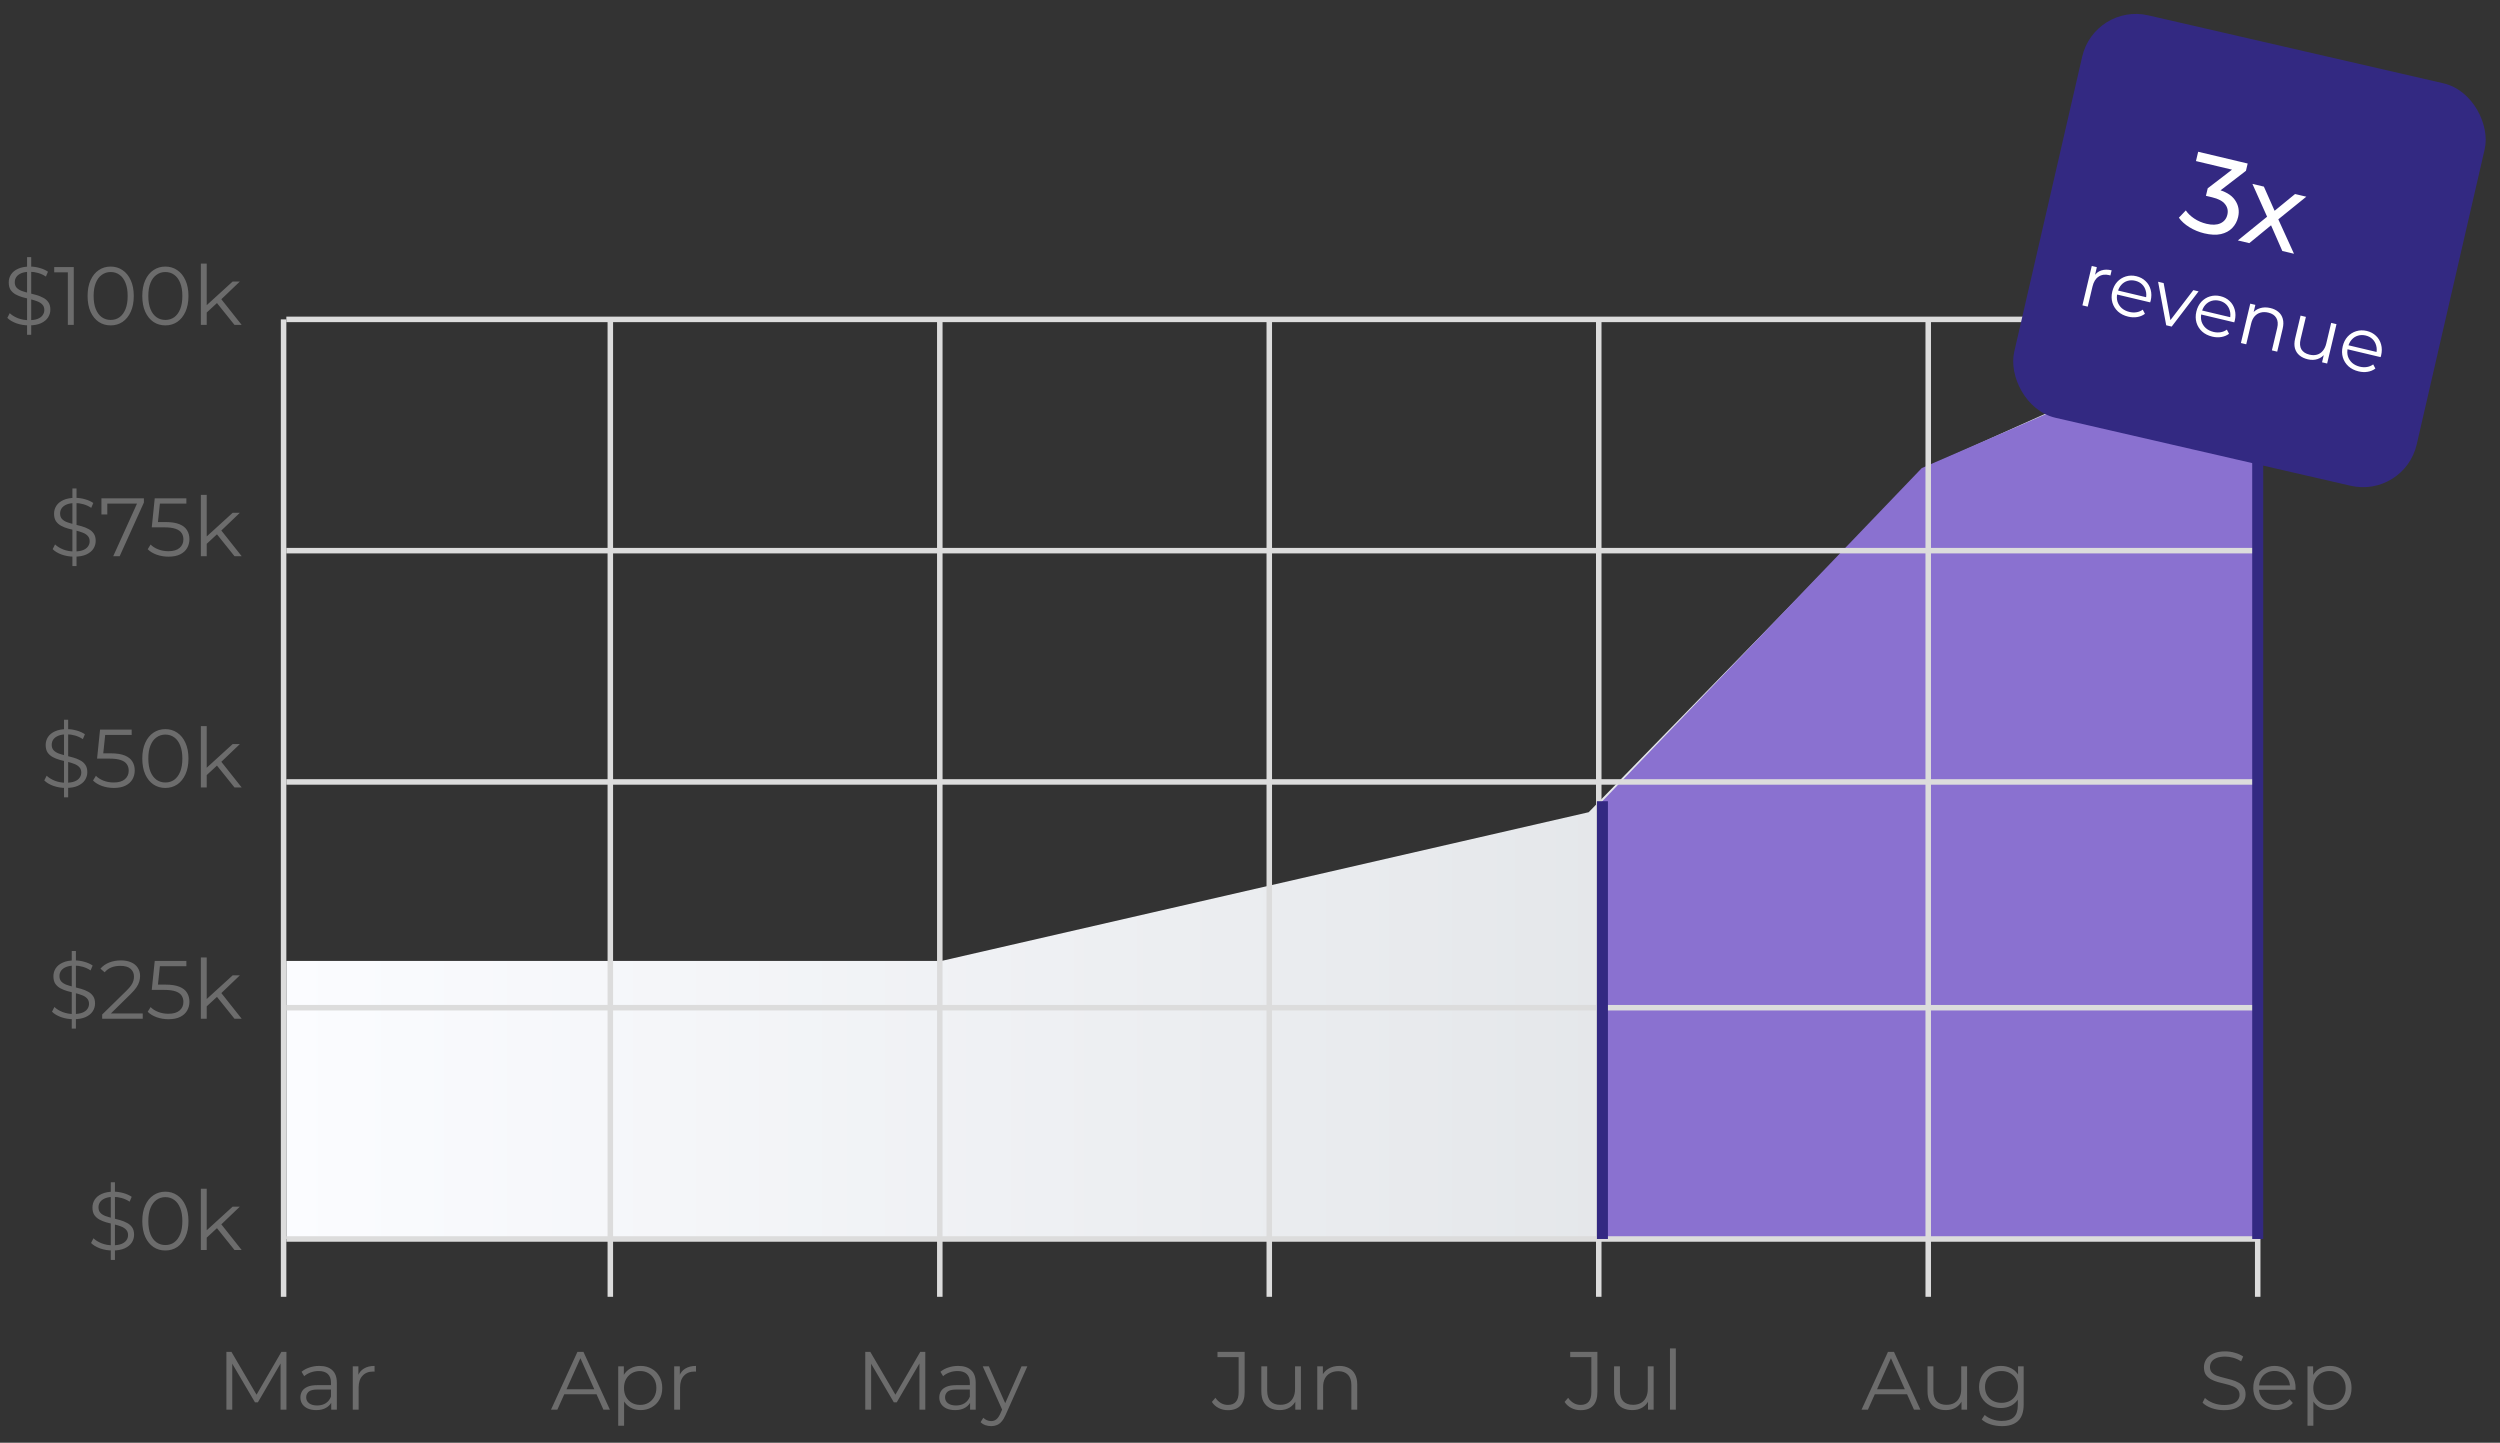
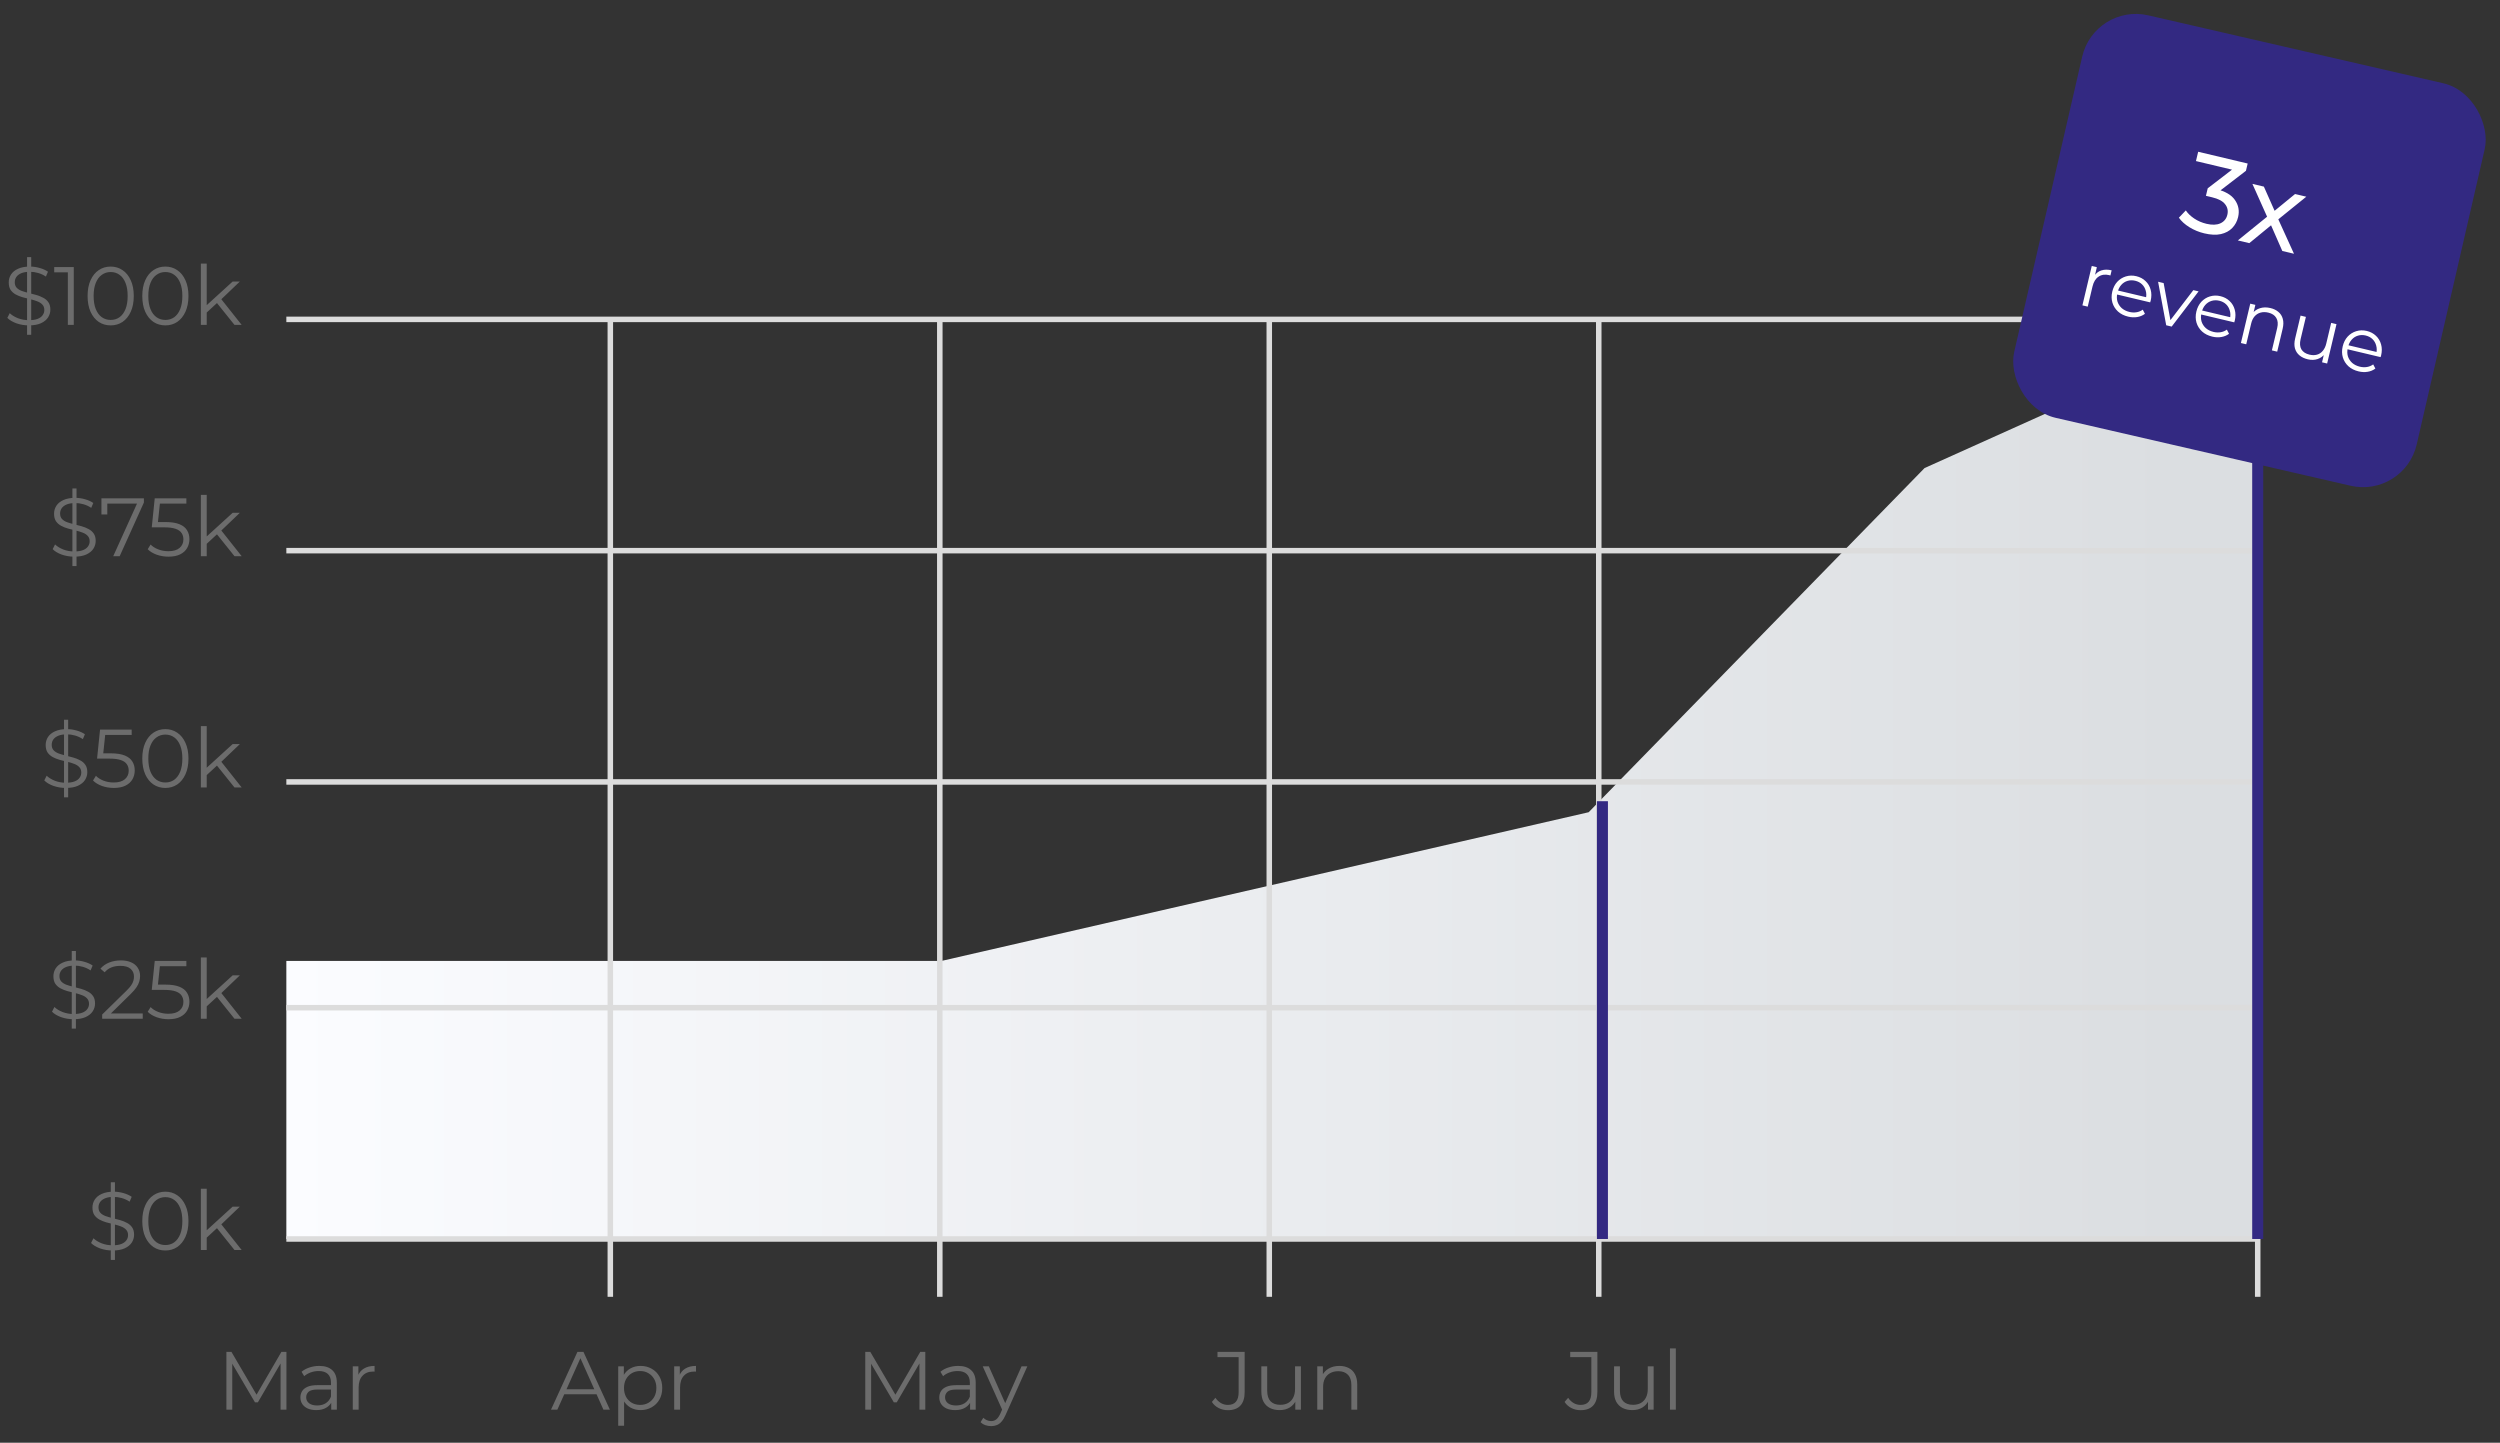
<svg xmlns="http://www.w3.org/2000/svg" width="454" height="262" viewBox="0 0 454 262" fill="none">
  <rect x="0" y="0" width="454" height="262" fill="#333333" stroke="none" />
  <path d="M171 174.5H52V225H409.5V58L349.5 85L288.5 147.5L171 174.5Z" fill="url(#paint0_linear_7070_1595)" />
-   <path d="M290.5 146V225H410V58.5L349 85L290.5 146Z" fill="#8A71D0" />
-   <path d="M51.5 235.5V58" stroke="#DCDCDC" />
  <path d="M52 58L410 58" stroke="#DCDCDC" />
  <path d="M52 100L410 100" stroke="#DCDCDC" />
  <path d="M52 142L410 142" stroke="#DCDCDC" />
  <path d="M52 183L410 183" stroke="#DCDCDC" />
  <path d="M52 225L410 225" stroke="#DCDCDC" />
  <path d="M110.835 235.5V58" stroke="#DCDCDC" />
  <path d="M170.668 235.5V58" stroke="#DCDCDC" />
  <path d="M230.501 235.5V58" stroke="#DCDCDC" />
  <path d="M290.334 235.5V58" stroke="#DCDCDC" />
-   <path d="M350.167 235.5V58" stroke="#DCDCDC" />
  <path d="M410 235.5V58" stroke="#DCDCDC" />
  <path d="M291 225V145.5" stroke="#332982" stroke-width="2" />
  <path d="M410 225L410 58" stroke="#332982" stroke-width="2" />
  <rect x="380.372" y="0.541" width="75" height="75" rx="10" transform="rotate(12.968 380.372 0.541)" fill="#332982" />
  <path d="M400.293 42.376C399.333 42.148 398.434 41.777 397.597 41.263C396.773 40.752 396.135 40.175 395.685 39.534L396.945 38.209C397.297 38.745 397.804 39.236 398.466 39.681C399.128 40.126 399.874 40.447 400.704 40.644C401.716 40.885 402.552 40.857 403.211 40.561C403.887 40.256 404.312 39.733 404.488 38.994C404.658 38.281 404.521 37.645 404.078 37.088C403.651 36.52 402.853 36.098 401.686 35.82L400.596 35.562L400.92 34.199L406.151 30.18L406.238 31.023L398.786 29.252L399.188 27.559L408.178 29.695L407.863 31.018L402.656 35.023L401.788 34.18L402.43 34.332C404.077 34.724 405.222 35.386 405.864 36.32C406.518 37.256 406.71 38.295 406.438 39.437C406.257 40.202 405.902 40.858 405.375 41.404C404.848 41.951 404.157 42.321 403.302 42.515C402.463 42.7 401.46 42.653 400.293 42.376ZM406.392 43.661L412.197 38.955L411.951 39.904L409.037 33.394L411.119 33.889L413.341 38.898L412.544 38.709L416.782 35.234L418.825 35.719L413.226 40.248L413.481 39.26L416.588 46.083L414.467 45.579L412.135 40.256L412.866 40.553L408.474 44.155L406.392 43.661ZM378.164 55.455L379.863 48.304L380.789 48.524L380.326 50.472L380.312 50.109C380.641 49.611 381.075 49.278 381.614 49.108C382.155 48.93 382.776 48.924 383.475 49.09L383.251 50.03C383.215 50.021 383.179 50.013 383.142 50.004C383.108 49.986 383.073 49.973 383.037 49.965C382.283 49.785 381.638 49.877 381.101 50.239C380.566 50.591 380.199 51.19 379.998 52.034L379.131 55.685L378.164 55.455ZM386.479 57.502C385.734 57.325 385.117 57.016 384.628 56.573C384.14 56.122 383.802 55.586 383.614 54.965C383.428 54.336 383.419 53.667 383.587 52.959C383.755 52.251 384.054 51.66 384.483 51.186C384.921 50.715 385.44 50.387 386.04 50.203C386.652 50.013 387.289 49.996 387.952 50.154C388.623 50.313 389.182 50.609 389.626 51.041C390.081 51.466 390.393 51.991 390.561 52.616C390.731 53.232 390.731 53.898 390.561 54.616C390.55 54.661 390.534 54.71 390.512 54.762C390.501 54.808 390.489 54.858 390.476 54.912L384.251 53.433L384.423 52.711L390.13 54.067L389.681 54.263C389.804 53.745 389.799 53.26 389.667 52.806C389.546 52.346 389.322 51.957 388.994 51.639C388.667 51.322 388.254 51.103 387.754 50.985C387.264 50.868 386.796 50.877 386.352 51.011C385.908 51.145 385.528 51.391 385.213 51.748C384.898 52.105 384.678 52.547 384.553 53.073L384.517 53.223C384.388 53.768 384.391 54.277 384.528 54.751C384.676 55.218 384.936 55.62 385.306 55.958C385.688 56.288 386.156 56.519 386.71 56.651C387.146 56.754 387.568 56.773 387.977 56.707C388.395 56.644 388.778 56.485 389.126 56.232L389.522 56.988C389.114 57.294 388.645 57.489 388.117 57.575C387.597 57.663 387.051 57.638 386.479 57.502ZM393.384 59.071L391.909 51.166L392.917 51.406L394.256 58.731L393.779 58.618L398.311 52.687L399.264 52.914L394.378 59.307L393.384 59.071ZM401.749 61.131C401.005 60.954 400.387 60.644 399.898 60.201C399.41 59.75 399.072 59.214 398.884 58.593C398.698 57.964 398.689 57.295 398.857 56.587C399.025 55.879 399.324 55.288 399.753 54.814C400.191 54.343 400.711 54.015 401.311 53.831C401.922 53.641 402.559 53.624 403.222 53.782C403.894 53.942 404.452 54.237 404.896 54.669C405.352 55.094 405.663 55.619 405.831 56.244C406.002 56.86 406.001 57.527 405.831 58.244C405.82 58.289 405.804 58.338 405.782 58.391C405.771 58.436 405.759 58.486 405.746 58.54L399.521 57.061L399.693 56.34L405.4 57.696L404.951 57.891C405.074 57.373 405.069 56.888 404.937 56.434C404.816 55.974 404.592 55.585 404.265 55.267C403.937 54.95 403.524 54.731 403.024 54.613C402.534 54.496 402.067 54.505 401.622 54.639C401.178 54.774 400.798 55.019 400.483 55.376C400.168 55.733 399.948 56.175 399.823 56.701L399.787 56.851C399.658 57.396 399.662 57.905 399.798 58.379C399.946 58.846 400.206 59.248 400.577 59.586C400.958 59.916 401.426 60.147 401.98 60.279C402.416 60.383 402.839 60.401 403.248 60.335C403.666 60.272 404.049 60.113 404.397 59.86L404.793 60.616C404.384 60.922 403.915 61.118 403.387 61.203C402.867 61.291 402.321 61.267 401.749 61.131ZM412.314 55.942C412.895 56.08 413.377 56.315 413.758 56.645C414.152 56.969 414.417 57.387 414.554 57.899C414.701 58.413 414.692 59.016 414.528 59.706L413.541 63.86L412.574 63.63L413.538 59.572C413.717 58.818 413.661 58.205 413.371 57.733C413.091 57.254 412.611 56.934 411.93 56.772C411.421 56.651 410.951 56.65 410.52 56.768C410.101 56.879 409.74 57.105 409.438 57.446C409.148 57.78 408.938 58.219 408.809 58.764L407.915 62.524L406.948 62.294L408.647 55.143L409.574 55.363L409.108 57.324L409.045 56.921C409.395 56.457 409.854 56.14 410.423 55.968C410.993 55.787 411.624 55.778 412.314 55.942ZM419.093 65.251C418.484 65.107 417.98 64.867 417.58 64.532C417.18 64.197 416.906 63.773 416.76 63.258C416.623 62.746 416.635 62.149 416.797 61.468L417.784 57.314L418.751 57.544L417.79 61.589C417.609 62.352 417.658 62.972 417.937 63.452C418.228 63.923 418.714 64.24 419.395 64.402C419.894 64.521 420.349 64.523 420.76 64.41C421.182 64.29 421.535 64.057 421.818 63.712C422.111 63.369 422.322 62.925 422.451 62.38L423.341 58.634L424.308 58.864L422.609 66.015L421.683 65.795L422.149 63.833L422.215 64.223C421.863 64.696 421.41 65.025 420.858 65.21C420.317 65.389 419.728 65.402 419.093 65.251ZM428.326 67.445C427.581 67.268 426.964 66.958 426.474 66.516C425.987 66.064 425.649 65.528 425.461 64.908C425.274 64.279 425.265 63.61 425.434 62.901C425.602 62.193 425.901 61.602 426.33 61.129C426.768 60.657 427.287 60.33 427.887 60.146C428.498 59.955 429.135 59.939 429.798 60.096C430.47 60.256 431.028 60.552 431.473 60.983C431.928 61.408 432.24 61.933 432.408 62.558C432.578 63.174 432.578 63.841 432.408 64.558C432.397 64.604 432.38 64.653 432.358 64.705C432.348 64.75 432.336 64.8 432.323 64.855L426.098 63.376L426.27 62.654L431.977 64.01L431.527 64.205C431.65 63.688 431.646 63.202 431.514 62.749C431.393 62.288 431.169 61.899 430.841 61.582C430.514 61.264 430.1 61.046 429.601 60.927C429.111 60.811 428.643 60.82 428.199 60.954C427.754 61.088 427.375 61.334 427.06 61.691C426.745 62.047 426.525 62.489 426.399 63.016L426.364 63.166C426.234 63.71 426.238 64.22 426.375 64.694C426.523 65.16 426.782 65.563 427.153 65.9C427.535 66.231 428.003 66.462 428.557 66.593C428.993 66.697 429.415 66.716 429.824 66.65C430.242 66.586 430.625 66.428 430.973 66.175L431.369 66.931C430.961 67.237 430.492 67.432 429.963 67.517C429.444 67.605 428.898 67.581 428.326 67.445Z" fill="white" />
  <path d="M41.113 256V245.5H42.028L46.828 253.69H46.348L51.103 245.5H52.018V256H50.953V247.165H51.208L46.828 254.665H46.303L41.893 247.165H42.178V256H41.113ZM60.149 256V254.26L60.104 253.975V251.065C60.104 250.395 59.914 249.88 59.534 249.52C59.164 249.16 58.609 248.98 57.869 248.98C57.359 248.98 56.874 249.065 56.414 249.235C55.954 249.405 55.564 249.63 55.244 249.91L54.764 249.115C55.164 248.775 55.644 248.515 56.204 248.335C56.764 248.145 57.354 248.05 57.974 248.05C58.994 248.05 59.779 248.305 60.329 248.815C60.889 249.315 61.169 250.08 61.169 251.11V256H60.149ZM57.434 256.075C56.844 256.075 56.329 255.98 55.889 255.79C55.459 255.59 55.129 255.32 54.899 254.98C54.669 254.63 54.554 254.23 54.554 253.78C54.554 253.37 54.649 253 54.839 252.67C55.039 252.33 55.359 252.06 55.799 251.86C56.249 251.65 56.849 251.545 57.599 251.545H60.314V252.34H57.629C56.869 252.34 56.339 252.475 56.039 252.745C55.749 253.015 55.604 253.35 55.604 253.75C55.604 254.2 55.779 254.56 56.129 254.83C56.479 255.1 56.969 255.235 57.599 255.235C58.199 255.235 58.714 255.1 59.144 254.83C59.584 254.55 59.904 254.15 60.104 253.63L60.344 254.365C60.144 254.885 59.794 255.3 59.294 255.61C58.804 255.92 58.184 256.075 57.434 256.075ZM64.062 256V248.125H65.082V250.27L64.977 249.895C65.197 249.295 65.567 248.84 66.087 248.53C66.607 248.21 67.252 248.05 68.022 248.05V249.085C67.982 249.085 67.942 249.085 67.902 249.085C67.862 249.075 67.822 249.07 67.782 249.07C66.952 249.07 66.302 249.325 65.832 249.835C65.362 250.335 65.127 251.05 65.127 251.98V256H64.062Z" fill="#6C6C6C" />
  <path d="M100.061 256L104.861 245.5H105.956L110.756 256H109.586L105.176 246.145H105.626L101.216 256H100.061ZM101.951 253.195L102.281 252.295H108.386L108.716 253.195H101.951ZM116.333 256.075C115.653 256.075 115.038 255.92 114.488 255.61C113.938 255.29 113.498 254.835 113.168 254.245C112.848 253.645 112.688 252.915 112.688 252.055C112.688 251.195 112.848 250.47 113.168 249.88C113.488 249.28 113.923 248.825 114.473 248.515C115.023 248.205 115.643 248.05 116.333 248.05C117.083 248.05 117.753 248.22 118.343 248.56C118.943 248.89 119.413 249.36 119.753 249.97C120.093 250.57 120.263 251.265 120.263 252.055C120.263 252.855 120.093 253.555 119.753 254.155C119.413 254.755 118.943 255.225 118.343 255.565C117.753 255.905 117.083 256.075 116.333 256.075ZM112.268 258.91V248.125H113.288V250.495L113.183 252.07L113.333 253.66V258.91H112.268ZM116.258 255.13C116.818 255.13 117.318 255.005 117.758 254.755C118.198 254.495 118.548 254.135 118.808 253.675C119.068 253.205 119.198 252.665 119.198 252.055C119.198 251.445 119.068 250.91 118.808 250.45C118.548 249.99 118.198 249.63 117.758 249.37C117.318 249.11 116.818 248.98 116.258 248.98C115.698 248.98 115.193 249.11 114.743 249.37C114.303 249.63 113.953 249.99 113.693 250.45C113.443 250.91 113.318 251.445 113.318 252.055C113.318 252.665 113.443 253.205 113.693 253.675C113.953 254.135 114.303 254.495 114.743 254.755C115.193 255.005 115.698 255.13 116.258 255.13ZM122.434 256V248.125H123.454V250.27L123.349 249.895C123.569 249.295 123.939 248.84 124.459 248.53C124.979 248.21 125.624 248.05 126.394 248.05V249.085C126.354 249.085 126.314 249.085 126.274 249.085C126.234 249.075 126.194 249.07 126.154 249.07C125.324 249.07 124.674 249.325 124.204 249.835C123.734 250.335 123.499 251.05 123.499 251.98V256H122.434Z" fill="#6C6C6C" />
  <path d="M157.131 256V245.5H158.046L162.846 253.69H162.366L167.121 245.5H168.036V256H166.971V247.165H167.226L162.846 254.665H162.321L157.911 247.165H158.196V256H157.131ZM176.168 256V254.26L176.123 253.975V251.065C176.123 250.395 175.933 249.88 175.553 249.52C175.183 249.16 174.628 248.98 173.888 248.98C173.378 248.98 172.893 249.065 172.433 249.235C171.973 249.405 171.583 249.63 171.263 249.91L170.783 249.115C171.183 248.775 171.663 248.515 172.223 248.335C172.783 248.145 173.373 248.05 173.993 248.05C175.013 248.05 175.798 248.305 176.348 248.815C176.908 249.315 177.188 250.08 177.188 251.11V256H176.168ZM173.453 256.075C172.863 256.075 172.348 255.98 171.908 255.79C171.478 255.59 171.148 255.32 170.918 254.98C170.688 254.63 170.573 254.23 170.573 253.78C170.573 253.37 170.668 253 170.858 252.67C171.058 252.33 171.378 252.06 171.818 251.86C172.268 251.65 172.868 251.545 173.618 251.545H176.333V252.34H173.648C172.888 252.34 172.358 252.475 172.058 252.745C171.768 253.015 171.623 253.35 171.623 253.75C171.623 254.2 171.798 254.56 172.148 254.83C172.498 255.1 172.988 255.235 173.618 255.235C174.218 255.235 174.733 255.1 175.163 254.83C175.603 254.55 175.923 254.15 176.123 253.63L176.363 254.365C176.163 254.885 175.813 255.3 175.313 255.61C174.823 255.92 174.203 256.075 173.453 256.075ZM179.994 258.985C179.624 258.985 179.269 258.925 178.929 258.805C178.599 258.685 178.314 258.505 178.074 258.265L178.569 257.47C178.769 257.66 178.984 257.805 179.214 257.905C179.454 258.015 179.719 258.07 180.009 258.07C180.359 258.07 180.659 257.97 180.909 257.77C181.169 257.58 181.414 257.24 181.644 256.75L182.154 255.595L182.274 255.43L185.514 248.125H186.564L182.619 256.945C182.399 257.455 182.154 257.86 181.884 258.16C181.624 258.46 181.339 258.67 181.029 258.79C180.719 258.92 180.374 258.985 179.994 258.985ZM182.094 256.225L178.464 248.125H179.574L182.784 255.355L182.094 256.225Z" fill="#6C6C6C" />
  <path d="M222.97 256.09C222.38 256.09 221.825 255.96 221.305 255.7C220.795 255.44 220.385 255.07 220.075 254.59L220.72 253.84C221.01 254.26 221.345 254.58 221.725 254.8C222.105 255.02 222.525 255.13 222.985 255.13C224.285 255.13 224.935 254.36 224.935 252.82V246.46H221.095V245.5H226.03V252.775C226.03 253.885 225.77 254.715 225.25 255.265C224.74 255.815 223.98 256.09 222.97 256.09ZM232.39 256.075C231.72 256.075 231.135 255.95 230.635 255.7C230.135 255.45 229.745 255.075 229.465 254.575C229.195 254.075 229.06 253.45 229.06 252.7V248.125H230.125V252.58C230.125 253.42 230.33 254.055 230.74 254.485C231.16 254.905 231.745 255.115 232.495 255.115C233.045 255.115 233.52 255.005 233.92 254.785C234.33 254.555 234.64 254.225 234.85 253.795C235.07 253.365 235.18 252.85 235.18 252.25V248.125H236.245V256H235.225V253.84L235.39 254.23C235.14 254.81 234.75 255.265 234.22 255.595C233.7 255.915 233.09 256.075 232.39 256.075ZM243.233 248.05C243.873 248.05 244.433 248.175 244.913 248.425C245.403 248.665 245.783 249.035 246.053 249.535C246.333 250.035 246.473 250.665 246.473 251.425V256H245.408V251.53C245.408 250.7 245.198 250.075 244.778 249.655C244.368 249.225 243.788 249.01 243.038 249.01C242.478 249.01 241.988 249.125 241.568 249.355C241.158 249.575 240.838 249.9 240.608 250.33C240.388 250.75 240.278 251.26 240.278 251.86V256H239.213V248.125H240.233V250.285L240.068 249.88C240.318 249.31 240.718 248.865 241.268 248.545C241.818 248.215 242.473 248.05 243.233 248.05Z" fill="#6C6C6C" />
  <path d="M287.024 256.09C286.434 256.09 285.879 255.96 285.359 255.7C284.849 255.44 284.439 255.07 284.129 254.59L284.774 253.84C285.064 254.26 285.399 254.58 285.779 254.8C286.159 255.02 286.579 255.13 287.039 255.13C288.339 255.13 288.989 254.36 288.989 252.82V246.46H285.149V245.5H290.084V252.775C290.084 253.885 289.824 254.715 289.304 255.265C288.794 255.815 288.034 256.09 287.024 256.09ZM296.444 256.075C295.774 256.075 295.189 255.95 294.689 255.7C294.189 255.45 293.799 255.075 293.519 254.575C293.249 254.075 293.114 253.45 293.114 252.7V248.125H294.179V252.58C294.179 253.42 294.384 254.055 294.794 254.485C295.214 254.905 295.799 255.115 296.549 255.115C297.099 255.115 297.574 255.005 297.974 254.785C298.384 254.555 298.694 254.225 298.904 253.795C299.124 253.365 299.234 252.85 299.234 252.25V248.125H300.299V256H299.279V253.84L299.444 254.23C299.194 254.81 298.804 255.265 298.274 255.595C297.754 255.915 297.144 256.075 296.444 256.075ZM303.267 256V244.87H304.332V256H303.267Z" fill="#6C6C6C" />
-   <path d="M338.054 256L342.854 245.5H343.949L348.749 256H347.579L343.169 246.145H343.619L339.209 256H338.054ZM339.944 253.195L340.274 252.295H346.379L346.709 253.195H339.944ZM353.369 256.075C352.699 256.075 352.114 255.95 351.614 255.7C351.114 255.45 350.724 255.075 350.444 254.575C350.174 254.075 350.039 253.45 350.039 252.7V248.125H351.104V252.58C351.104 253.42 351.309 254.055 351.719 254.485C352.139 254.905 352.724 255.115 353.474 255.115C354.024 255.115 354.499 255.005 354.899 254.785C355.309 254.555 355.619 254.225 355.829 253.795C356.049 253.365 356.159 252.85 356.159 252.25V248.125H357.224V256H356.204V253.84L356.369 254.23C356.119 254.81 355.729 255.265 355.199 255.595C354.679 255.915 354.069 256.075 353.369 256.075ZM363.553 258.985C362.833 258.985 362.143 258.88 361.483 258.67C360.823 258.46 360.288 258.16 359.878 257.77L360.418 256.96C360.788 257.29 361.243 257.55 361.783 257.74C362.333 257.94 362.913 258.04 363.523 258.04C364.523 258.04 365.258 257.805 365.728 257.335C366.198 256.875 366.433 256.155 366.433 255.175V253.21L366.583 251.86L366.478 250.51V248.125H367.498V255.04C367.498 256.4 367.163 257.395 366.493 258.025C365.833 258.665 364.853 258.985 363.553 258.985ZM363.358 255.7C362.608 255.7 361.933 255.54 361.333 255.22C360.733 254.89 360.258 254.435 359.908 253.855C359.568 253.275 359.398 252.61 359.398 251.86C359.398 251.11 359.568 250.45 359.908 249.88C360.258 249.3 360.733 248.85 361.333 248.53C361.933 248.21 362.608 248.05 363.358 248.05C364.058 248.05 364.688 248.195 365.248 248.485C365.808 248.775 366.253 249.205 366.583 249.775C366.913 250.345 367.078 251.04 367.078 251.86C367.078 252.68 366.913 253.375 366.583 253.945C366.253 254.515 365.808 254.95 365.248 255.25C364.688 255.55 364.058 255.7 363.358 255.7ZM363.463 254.755C364.043 254.755 364.558 254.635 365.008 254.395C365.458 254.145 365.813 253.805 366.073 253.375C366.333 252.935 366.463 252.43 366.463 251.86C366.463 251.29 366.333 250.79 366.073 250.36C365.813 249.93 365.458 249.595 365.008 249.355C364.558 249.105 364.043 248.98 363.463 248.98C362.893 248.98 362.378 249.105 361.918 249.355C361.468 249.595 361.113 249.93 360.853 250.36C360.603 250.79 360.478 251.29 360.478 251.86C360.478 252.43 360.603 252.935 360.853 253.375C361.113 253.805 361.468 254.145 361.918 254.395C362.378 254.635 362.893 254.755 363.463 254.755Z" fill="#6C6C6C" />
-   <path d="M403.881 256.09C403.101 256.09 402.351 255.965 401.631 255.715C400.921 255.455 400.371 255.125 399.981 254.725L400.416 253.87C400.786 254.23 401.281 254.535 401.901 254.785C402.531 255.025 403.191 255.145 403.881 255.145C404.541 255.145 405.076 255.065 405.486 254.905C405.906 254.735 406.211 254.51 406.401 254.23C406.601 253.95 406.701 253.64 406.701 253.3C406.701 252.89 406.581 252.56 406.341 252.31C406.111 252.06 405.806 251.865 405.426 251.725C405.046 251.575 404.626 251.445 404.166 251.335C403.706 251.225 403.246 251.11 402.786 250.99C402.326 250.86 401.901 250.69 401.511 250.48C401.131 250.27 400.821 249.995 400.581 249.655C400.351 249.305 400.236 248.85 400.236 248.29C400.236 247.77 400.371 247.295 400.641 246.865C400.921 246.425 401.346 246.075 401.916 245.815C402.486 245.545 403.216 245.41 404.106 245.41C404.696 245.41 405.281 245.495 405.861 245.665C406.441 245.825 406.941 246.05 407.361 246.34L406.986 247.225C406.536 246.925 406.056 246.705 405.546 246.565C405.046 246.425 404.561 246.355 404.091 246.355C403.461 246.355 402.941 246.44 402.531 246.61C402.121 246.78 401.816 247.01 401.616 247.3C401.426 247.58 401.331 247.9 401.331 248.26C401.331 248.67 401.446 249 401.676 249.25C401.916 249.5 402.226 249.695 402.606 249.835C402.996 249.975 403.421 250.1 403.881 250.21C404.341 250.32 404.796 250.44 405.246 250.57C405.706 250.7 406.126 250.87 406.506 251.08C406.896 251.28 407.206 251.55 407.436 251.89C407.676 252.23 407.796 252.675 407.796 253.225C407.796 253.735 407.656 254.21 407.376 254.65C407.096 255.08 406.666 255.43 406.086 255.7C405.516 255.96 404.781 256.09 403.881 256.09ZM413.335 256.075C412.515 256.075 411.795 255.905 411.175 255.565C410.555 255.215 410.07 254.74 409.72 254.14C409.37 253.53 409.195 252.835 409.195 252.055C409.195 251.275 409.36 250.585 409.69 249.985C410.03 249.385 410.49 248.915 411.07 248.575C411.66 248.225 412.32 248.05 413.05 248.05C413.79 248.05 414.445 248.22 415.015 248.56C415.595 248.89 416.05 249.36 416.38 249.97C416.71 250.57 416.875 251.265 416.875 252.055C416.875 252.105 416.87 252.16 416.86 252.22C416.86 252.27 416.86 252.325 416.86 252.385H410.005V251.59H416.29L415.87 251.905C415.87 251.335 415.745 250.83 415.495 250.39C415.255 249.94 414.925 249.59 414.505 249.34C414.085 249.09 413.6 248.965 413.05 248.965C412.51 248.965 412.025 249.09 411.595 249.34C411.165 249.59 410.83 249.94 410.59 250.39C410.35 250.84 410.23 251.355 410.23 251.935V252.1C410.23 252.7 410.36 253.23 410.62 253.69C410.89 254.14 411.26 254.495 411.73 254.755C412.21 255.005 412.755 255.13 413.365 255.13C413.845 255.13 414.29 255.045 414.7 254.875C415.12 254.705 415.48 254.445 415.78 254.095L416.38 254.785C416.03 255.205 415.59 255.525 415.06 255.745C414.54 255.965 413.965 256.075 413.335 256.075ZM423.108 256.075C422.428 256.075 421.813 255.92 421.263 255.61C420.713 255.29 420.273 254.835 419.943 254.245C419.623 253.645 419.463 252.915 419.463 252.055C419.463 251.195 419.623 250.47 419.943 249.88C420.263 249.28 420.698 248.825 421.248 248.515C421.798 248.205 422.418 248.05 423.108 248.05C423.858 248.05 424.528 248.22 425.118 248.56C425.718 248.89 426.188 249.36 426.528 249.97C426.868 250.57 427.038 251.265 427.038 252.055C427.038 252.855 426.868 253.555 426.528 254.155C426.188 254.755 425.718 255.225 425.118 255.565C424.528 255.905 423.858 256.075 423.108 256.075ZM419.043 258.91V248.125H420.063V250.495L419.958 252.07L420.108 253.66V258.91H419.043ZM423.033 255.13C423.593 255.13 424.093 255.005 424.533 254.755C424.973 254.495 425.323 254.135 425.583 253.675C425.843 253.205 425.973 252.665 425.973 252.055C425.973 251.445 425.843 250.91 425.583 250.45C425.323 249.99 424.973 249.63 424.533 249.37C424.093 249.11 423.593 248.98 423.033 248.98C422.473 248.98 421.968 249.11 421.518 249.37C421.078 249.63 420.728 249.99 420.468 250.45C420.218 250.91 420.093 251.445 420.093 252.055C420.093 252.665 420.218 253.205 420.468 253.675C420.728 254.135 421.078 254.495 421.518 254.755C421.968 255.005 422.473 255.13 423.033 255.13Z" fill="#6C6C6C" />
  <path d="M20.121 228.8V214.7H20.871V228.8H20.121ZM20.436 227.09C19.656 227.09 18.906 226.965 18.186 226.715C17.476 226.455 16.926 226.125 16.536 225.725L16.971 224.87C17.341 225.23 17.836 225.535 18.456 225.785C19.086 226.025 19.746 226.145 20.436 226.145C21.096 226.145 21.631 226.065 22.041 225.905C22.461 225.735 22.766 225.51 22.956 225.23C23.156 224.95 23.256 224.64 23.256 224.3C23.256 223.89 23.136 223.56 22.896 223.31C22.666 223.06 22.361 222.865 21.981 222.725C21.601 222.575 21.181 222.445 20.721 222.335C20.261 222.225 19.801 222.11 19.341 221.99C18.881 221.86 18.456 221.69 18.066 221.48C17.686 221.27 17.376 220.995 17.136 220.655C16.906 220.305 16.791 219.85 16.791 219.29C16.791 218.77 16.926 218.295 17.196 217.865C17.476 217.425 17.901 217.075 18.471 216.815C19.041 216.545 19.771 216.41 20.661 216.41C21.251 216.41 21.836 216.495 22.416 216.665C22.996 216.825 23.496 217.05 23.916 217.34L23.541 218.225C23.091 217.925 22.611 217.705 22.101 217.565C21.601 217.425 21.116 217.355 20.646 217.355C20.016 217.355 19.496 217.44 19.086 217.61C18.676 217.78 18.371 218.01 18.171 218.3C17.981 218.58 17.886 218.9 17.886 219.26C17.886 219.67 18.001 220 18.231 220.25C18.471 220.5 18.781 220.695 19.161 220.835C19.551 220.975 19.976 221.1 20.436 221.21C20.896 221.32 21.351 221.44 21.801 221.57C22.261 221.7 22.681 221.87 23.061 222.08C23.451 222.28 23.761 222.55 23.991 222.89C24.231 223.23 24.351 223.675 24.351 224.225C24.351 224.735 24.211 225.21 23.931 225.65C23.651 226.08 23.221 226.43 22.641 226.7C22.071 226.96 21.336 227.09 20.436 227.09ZM30.025 227.09C29.215 227.09 28.495 226.88 27.865 226.46C27.235 226.03 26.74 225.42 26.38 224.63C26.02 223.83 25.84 222.87 25.84 221.75C25.84 220.63 26.02 219.675 26.38 218.885C26.74 218.085 27.235 217.475 27.865 217.055C28.495 216.625 29.215 216.41 30.025 216.41C30.835 216.41 31.555 216.625 32.185 217.055C32.815 217.475 33.31 218.085 33.67 218.885C34.04 219.675 34.225 220.63 34.225 221.75C34.225 222.87 34.04 223.83 33.67 224.63C33.31 225.42 32.815 226.03 32.185 226.46C31.555 226.88 30.835 227.09 30.025 227.09ZM30.025 226.1C30.645 226.1 31.185 225.935 31.645 225.605C32.105 225.265 32.465 224.775 32.725 224.135C32.985 223.485 33.115 222.69 33.115 221.75C33.115 220.81 32.985 220.02 32.725 219.38C32.465 218.73 32.105 218.24 31.645 217.91C31.185 217.57 30.645 217.4 30.025 217.4C29.425 217.4 28.89 217.57 28.42 217.91C27.95 218.24 27.585 218.73 27.325 219.38C27.065 220.02 26.935 220.81 26.935 221.75C26.935 222.69 27.065 223.485 27.325 224.135C27.585 224.775 27.95 225.265 28.42 225.605C28.89 225.935 29.425 226.1 30.025 226.1ZM37.316 224.96L37.346 223.595L42.251 219.125H43.556L40.091 222.44L39.491 222.95L37.316 224.96ZM36.476 227V215.87H37.541V227H36.476ZM42.581 227L39.296 222.905L39.986 222.08L43.886 227H42.581Z" fill="#6C6C6C" />
  <path d="M13.031 186.8V172.7H13.781V186.8H13.031ZM13.346 185.09C12.566 185.09 11.816 184.965 11.096 184.715C10.386 184.455 9.836 184.125 9.446 183.725L9.881 182.87C10.251 183.23 10.746 183.535 11.366 183.785C11.996 184.025 12.656 184.145 13.346 184.145C14.006 184.145 14.541 184.065 14.951 183.905C15.371 183.735 15.676 183.51 15.866 183.23C16.066 182.95 16.166 182.64 16.166 182.3C16.166 181.89 16.046 181.56 15.806 181.31C15.576 181.06 15.271 180.865 14.891 180.725C14.511 180.575 14.091 180.445 13.631 180.335C13.171 180.225 12.711 180.11 12.251 179.99C11.791 179.86 11.366 179.69 10.976 179.48C10.596 179.27 10.286 178.995 10.046 178.655C9.816 178.305 9.701 177.85 9.701 177.29C9.701 176.77 9.836 176.295 10.106 175.865C10.386 175.425 10.811 175.075 11.381 174.815C11.951 174.545 12.681 174.41 13.571 174.41C14.161 174.41 14.746 174.495 15.326 174.665C15.906 174.825 16.406 175.05 16.826 175.34L16.451 176.225C16.001 175.925 15.521 175.705 15.011 175.565C14.511 175.425 14.026 175.355 13.556 175.355C12.926 175.355 12.406 175.44 11.996 175.61C11.586 175.78 11.281 176.01 11.081 176.3C10.891 176.58 10.796 176.9 10.796 177.26C10.796 177.67 10.911 178 11.141 178.25C11.381 178.5 11.691 178.695 12.071 178.835C12.461 178.975 12.886 179.1 13.346 179.21C13.806 179.32 14.261 179.44 14.711 179.57C15.171 179.7 15.591 179.87 15.971 180.08C16.361 180.28 16.671 180.55 16.901 180.89C17.141 181.23 17.261 181.675 17.261 182.225C17.261 182.735 17.121 183.21 16.841 183.65C16.561 184.08 16.131 184.43 15.551 184.7C14.981 184.96 14.246 185.09 13.346 185.09ZM18.555 185V184.235L22.92 179.96C23.32 179.57 23.62 179.23 23.82 178.94C24.02 178.64 24.155 178.36 24.225 178.1C24.295 177.84 24.33 177.595 24.33 177.365C24.33 176.755 24.12 176.275 23.7 175.925C23.29 175.575 22.68 175.4 21.87 175.4C21.25 175.4 20.7 175.495 20.22 175.685C19.75 175.875 19.345 176.17 19.005 176.57L18.24 175.91C18.65 175.43 19.175 175.06 19.815 174.8C20.455 174.54 21.17 174.41 21.96 174.41C22.67 174.41 23.285 174.525 23.805 174.755C24.325 174.975 24.725 175.3 25.005 175.73C25.295 176.16 25.44 176.665 25.44 177.245C25.44 177.585 25.39 177.92 25.29 178.25C25.2 178.58 25.03 178.93 24.78 179.3C24.54 179.66 24.185 180.07 23.715 180.53L19.71 184.46L19.41 184.04H25.92V185H18.555ZM30.59 185.09C29.84 185.09 29.125 184.97 28.445 184.73C27.765 184.48 27.225 184.15 26.825 183.74L27.35 182.885C27.68 183.235 28.13 183.525 28.7 183.755C29.28 183.985 29.905 184.1 30.575 184.1C31.465 184.1 32.14 183.905 32.6 183.515C33.07 183.115 33.305 182.595 33.305 181.955C33.305 181.505 33.195 181.12 32.975 180.8C32.765 180.47 32.405 180.215 31.895 180.035C31.385 179.855 30.685 179.765 29.795 179.765H27.56L28.1 174.5H33.845V175.46H28.535L29.09 174.935L28.625 179.345L28.07 178.805H30.035C31.095 178.805 31.945 178.935 32.585 179.195C33.225 179.455 33.685 179.82 33.965 180.29C34.255 180.75 34.4 181.29 34.4 181.91C34.4 182.5 34.26 183.04 33.98 183.53C33.7 184.01 33.28 184.39 32.72 184.67C32.16 184.95 31.45 185.09 30.59 185.09ZM37.316 182.96L37.346 181.595L42.251 177.125H43.556L40.091 180.44L39.491 180.95L37.316 182.96ZM36.476 185V173.87H37.541V185H36.476ZM42.581 185L39.296 180.905L39.986 180.08L43.886 185H42.581Z" fill="#6C6C6C" />
  <path d="M11.625 144.8V130.7H12.375V144.8H11.625ZM11.94 143.09C11.16 143.09 10.41 142.965 9.69 142.715C8.98 142.455 8.43 142.125 8.04 141.725L8.475 140.87C8.845 141.23 9.34 141.535 9.96 141.785C10.59 142.025 11.25 142.145 11.94 142.145C12.6 142.145 13.135 142.065 13.545 141.905C13.965 141.735 14.27 141.51 14.46 141.23C14.66 140.95 14.76 140.64 14.76 140.3C14.76 139.89 14.64 139.56 14.4 139.31C14.17 139.06 13.865 138.865 13.485 138.725C13.105 138.575 12.685 138.445 12.225 138.335C11.765 138.225 11.305 138.11 10.845 137.99C10.385 137.86 9.96 137.69 9.57 137.48C9.19 137.27 8.88 136.995 8.64 136.655C8.41 136.305 8.295 135.85 8.295 135.29C8.295 134.77 8.43 134.295 8.7 133.865C8.98 133.425 9.405 133.075 9.975 132.815C10.545 132.545 11.275 132.41 12.165 132.41C12.755 132.41 13.34 132.495 13.92 132.665C14.5 132.825 15 133.05 15.42 133.34L15.045 134.225C14.595 133.925 14.115 133.705 13.605 133.565C13.105 133.425 12.62 133.355 12.15 133.355C11.52 133.355 11 133.44 10.59 133.61C10.18 133.78 9.875 134.01 9.675 134.3C9.485 134.58 9.39 134.9 9.39 135.26C9.39 135.67 9.505 136 9.735 136.25C9.975 136.5 10.285 136.695 10.665 136.835C11.055 136.975 11.48 137.1 11.94 137.21C12.4 137.32 12.855 137.44 13.305 137.57C13.765 137.7 14.185 137.87 14.565 138.08C14.955 138.28 15.265 138.55 15.495 138.89C15.735 139.23 15.855 139.675 15.855 140.225C15.855 140.735 15.715 141.21 15.435 141.65C15.155 142.08 14.725 142.43 14.145 142.7C13.575 142.96 12.84 143.09 11.94 143.09ZM20.659 143.09C19.909 143.09 19.194 142.97 18.514 142.73C17.834 142.48 17.294 142.15 16.893 141.74L17.419 140.885C17.748 141.235 18.198 141.525 18.768 141.755C19.349 141.985 19.974 142.1 20.643 142.1C21.534 142.1 22.209 141.905 22.669 141.515C23.139 141.115 23.373 140.595 23.373 139.955C23.373 139.505 23.264 139.12 23.044 138.8C22.834 138.47 22.474 138.215 21.963 138.035C21.453 137.855 20.753 137.765 19.863 137.765H17.628L18.169 132.5H23.913V133.46H18.604L19.159 132.935L18.694 137.345L18.139 136.805H20.104C21.163 136.805 22.014 136.935 22.654 137.195C23.294 137.455 23.753 137.82 24.034 138.29C24.323 138.75 24.468 139.29 24.468 139.91C24.468 140.5 24.328 141.04 24.049 141.53C23.768 142.01 23.349 142.39 22.788 142.67C22.229 142.95 21.518 143.09 20.659 143.09ZM30.025 143.09C29.215 143.09 28.495 142.88 27.865 142.46C27.235 142.03 26.74 141.42 26.38 140.63C26.02 139.83 25.84 138.87 25.84 137.75C25.84 136.63 26.02 135.675 26.38 134.885C26.74 134.085 27.235 133.475 27.865 133.055C28.495 132.625 29.215 132.41 30.025 132.41C30.835 132.41 31.555 132.625 32.185 133.055C32.815 133.475 33.31 134.085 33.67 134.885C34.04 135.675 34.225 136.63 34.225 137.75C34.225 138.87 34.04 139.83 33.67 140.63C33.31 141.42 32.815 142.03 32.185 142.46C31.555 142.88 30.835 143.09 30.025 143.09ZM30.025 142.1C30.645 142.1 31.185 141.935 31.645 141.605C32.105 141.265 32.465 140.775 32.725 140.135C32.985 139.485 33.115 138.69 33.115 137.75C33.115 136.81 32.985 136.02 32.725 135.38C32.465 134.73 32.105 134.24 31.645 133.91C31.185 133.57 30.645 133.4 30.025 133.4C29.425 133.4 28.89 133.57 28.42 133.91C27.95 134.24 27.585 134.73 27.325 135.38C27.065 136.02 26.935 136.81 26.935 137.75C26.935 138.69 27.065 139.485 27.325 140.135C27.585 140.775 27.95 141.265 28.42 141.605C28.89 141.935 29.425 142.1 30.025 142.1ZM37.316 140.96L37.346 139.595L42.251 135.125H43.556L40.091 138.44L39.491 138.95L37.316 140.96ZM36.476 143V131.87H37.541V143H36.476ZM42.581 143L39.296 138.905L39.986 138.08L43.886 143H42.581Z" fill="#6C6C6C" />
  <path d="M13.148 102.8V88.7H13.898V102.8H13.148ZM13.463 101.09C12.683 101.09 11.933 100.965 11.213 100.715C10.503 100.455 9.953 100.125 9.563 99.725L9.998 98.87C10.368 99.23 10.863 99.535 11.483 99.785C12.113 100.025 12.773 100.145 13.463 100.145C14.123 100.145 14.658 100.065 15.068 99.905C15.488 99.735 15.793 99.51 15.983 99.23C16.183 98.95 16.283 98.64 16.283 98.3C16.283 97.89 16.163 97.56 15.923 97.31C15.693 97.06 15.388 96.865 15.008 96.725C14.628 96.575 14.208 96.445 13.748 96.335C13.288 96.225 12.828 96.11 12.368 95.99C11.908 95.86 11.483 95.69 11.093 95.48C10.713 95.27 10.403 94.995 10.163 94.655C9.933 94.305 9.818 93.85 9.818 93.29C9.818 92.77 9.953 92.295 10.223 91.865C10.503 91.425 10.928 91.075 11.498 90.815C12.068 90.545 12.798 90.41 13.688 90.41C14.278 90.41 14.863 90.495 15.443 90.665C16.023 90.825 16.523 91.05 16.943 91.34L16.568 92.225C16.118 91.925 15.638 91.705 15.128 91.565C14.628 91.425 14.143 91.355 13.673 91.355C13.043 91.355 12.523 91.44 12.113 91.61C11.703 91.78 11.398 92.01 11.198 92.3C11.008 92.58 10.913 92.9 10.913 93.26C10.913 93.67 11.028 94 11.258 94.25C11.498 94.5 11.808 94.695 12.188 94.835C12.578 94.975 13.003 95.1 13.463 95.21C13.923 95.32 14.378 95.44 14.828 95.57C15.288 95.7 15.708 95.87 16.088 96.08C16.478 96.28 16.788 96.55 17.018 96.89C17.258 97.23 17.378 97.675 17.378 98.225C17.378 98.735 17.238 99.21 16.958 99.65C16.678 100.08 16.248 100.43 15.668 100.7C15.098 100.96 14.363 101.09 13.463 101.09ZM20.565 101L25.095 90.98L25.425 91.46H18.93L19.485 90.935V93.425H18.42V90.5H26.13V91.265L21.735 101H20.565ZM30.59 101.09C29.84 101.09 29.125 100.97 28.445 100.73C27.765 100.48 27.225 100.15 26.825 99.74L27.35 98.885C27.68 99.235 28.13 99.525 28.7 99.755C29.28 99.985 29.905 100.1 30.575 100.1C31.465 100.1 32.14 99.905 32.6 99.515C33.07 99.115 33.305 98.595 33.305 97.955C33.305 97.505 33.195 97.12 32.975 96.8C32.765 96.47 32.405 96.215 31.895 96.035C31.385 95.855 30.685 95.765 29.795 95.765H27.56L28.1 90.5H33.845V91.46H28.535L29.09 90.935L28.625 95.345L28.07 94.805H30.035C31.095 94.805 31.945 94.935 32.585 95.195C33.225 95.455 33.685 95.82 33.965 96.29C34.255 96.75 34.4 97.29 34.4 97.91C34.4 98.5 34.26 99.04 33.98 99.53C33.7 100.01 33.28 100.39 32.72 100.67C32.16 100.95 31.45 101.09 30.59 101.09ZM37.316 98.96L37.346 97.595L42.251 93.125H43.556L40.091 96.44L39.491 96.95L37.316 98.96ZM36.476 101V89.87H37.541V101H36.476ZM42.581 101L39.296 96.905L39.986 96.08L43.886 101H42.581Z" fill="#6C6C6C" />
  <path d="M4.916 60.8V46.7H5.666V60.8H4.916ZM5.231 59.09C4.451 59.09 3.701 58.965 2.981 58.715C2.271 58.455 1.721 58.125 1.331 57.725L1.766 56.87C2.136 57.23 2.631 57.535 3.251 57.785C3.881 58.025 4.541 58.145 5.231 58.145C5.891 58.145 6.426 58.065 6.836 57.905C7.256 57.735 7.561 57.51 7.751 57.23C7.951 56.95 8.051 56.64 8.051 56.3C8.051 55.89 7.931 55.56 7.691 55.31C7.461 55.06 7.156 54.865 6.776 54.725C6.396 54.575 5.976 54.445 5.516 54.335C5.056 54.225 4.596 54.11 4.136 53.99C3.676 53.86 3.251 53.69 2.861 53.48C2.481 53.27 2.171 52.995 1.931 52.655C1.701 52.305 1.586 51.85 1.586 51.29C1.586 50.77 1.721 50.295 1.991 49.865C2.271 49.425 2.696 49.075 3.266 48.815C3.836 48.545 4.566 48.41 5.456 48.41C6.046 48.41 6.631 48.495 7.211 48.665C7.791 48.825 8.291 49.05 8.711 49.34L8.336 50.225C7.886 49.925 7.406 49.705 6.896 49.565C6.396 49.425 5.911 49.355 5.441 49.355C4.811 49.355 4.291 49.44 3.881 49.61C3.471 49.78 3.166 50.01 2.966 50.3C2.776 50.58 2.681 50.9 2.681 51.26C2.681 51.67 2.796 52 3.026 52.25C3.266 52.5 3.576 52.695 3.956 52.835C4.346 52.975 4.771 53.1 5.231 53.21C5.691 53.32 6.146 53.44 6.596 53.57C7.056 53.7 7.476 53.87 7.856 54.08C8.246 54.28 8.556 54.55 8.786 54.89C9.026 55.23 9.146 55.675 9.146 56.225C9.146 56.735 9.006 57.21 8.726 57.65C8.446 58.08 8.016 58.43 7.436 58.7C6.866 58.96 6.131 59.09 5.231 59.09ZM12.318 59V48.95L12.798 49.46H9.843V48.5H13.398V59H12.318ZM20.093 59.09C19.283 59.09 18.563 58.88 17.933 58.46C17.303 58.03 16.808 57.42 16.448 56.63C16.088 55.83 15.908 54.87 15.908 53.75C15.908 52.63 16.088 51.675 16.448 50.885C16.808 50.085 17.303 49.475 17.933 49.055C18.563 48.625 19.283 48.41 20.093 48.41C20.903 48.41 21.623 48.625 22.253 49.055C22.883 49.475 23.378 50.085 23.738 50.885C24.108 51.675 24.293 52.63 24.293 53.75C24.293 54.87 24.108 55.83 23.738 56.63C23.378 57.42 22.883 58.03 22.253 58.46C21.623 58.88 20.903 59.09 20.093 59.09ZM20.093 58.1C20.713 58.1 21.253 57.935 21.713 57.605C22.173 57.265 22.533 56.775 22.793 56.135C23.053 55.485 23.183 54.69 23.183 53.75C23.183 52.81 23.053 52.02 22.793 51.38C22.533 50.73 22.173 50.24 21.713 49.91C21.253 49.57 20.713 49.4 20.093 49.4C19.493 49.4 18.958 49.57 18.488 49.91C18.018 50.24 17.653 50.73 17.393 51.38C17.133 52.02 17.003 52.81 17.003 53.75C17.003 54.69 17.133 55.485 17.393 56.135C17.653 56.775 18.018 57.265 18.488 57.605C18.958 57.935 19.493 58.1 20.093 58.1ZM30.025 59.09C29.215 59.09 28.495 58.88 27.865 58.46C27.235 58.03 26.74 57.42 26.38 56.63C26.02 55.83 25.84 54.87 25.84 53.75C25.84 52.63 26.02 51.675 26.38 50.885C26.74 50.085 27.235 49.475 27.865 49.055C28.495 48.625 29.215 48.41 30.025 48.41C30.835 48.41 31.555 48.625 32.185 49.055C32.815 49.475 33.31 50.085 33.67 50.885C34.04 51.675 34.225 52.63 34.225 53.75C34.225 54.87 34.04 55.83 33.67 56.63C33.31 57.42 32.815 58.03 32.185 58.46C31.555 58.88 30.835 59.09 30.025 59.09ZM30.025 58.1C30.645 58.1 31.185 57.935 31.645 57.605C32.105 57.265 32.465 56.775 32.725 56.135C32.985 55.485 33.115 54.69 33.115 53.75C33.115 52.81 32.985 52.02 32.725 51.38C32.465 50.73 32.105 50.24 31.645 49.91C31.185 49.57 30.645 49.4 30.025 49.4C29.425 49.4 28.89 49.57 28.42 49.91C27.95 50.24 27.585 50.73 27.325 51.38C27.065 52.02 26.935 52.81 26.935 53.75C26.935 54.69 27.065 55.485 27.325 56.135C27.585 56.775 27.95 57.265 28.42 57.605C28.89 57.935 29.425 58.1 30.025 58.1ZM37.316 56.96L37.346 55.595L42.251 51.125H43.556L40.091 54.44L39.491 54.95L37.316 56.96ZM36.476 59V47.87H37.541V59H36.476ZM42.581 59L39.296 54.905L39.986 54.08L43.886 59H42.581Z" fill="#6C6C6C" />
  <defs>
    <linearGradient id="paint0_linear_7070_1595" x1="409.5" y1="141.5" x2="52" y2="141.5" gradientUnits="userSpaceOnUse">
      <stop offset="0.04" stop-color="#DBDEE1" />
      <stop offset="1" stop-color="#FBFCFF" />
    </linearGradient>
  </defs>
</svg>